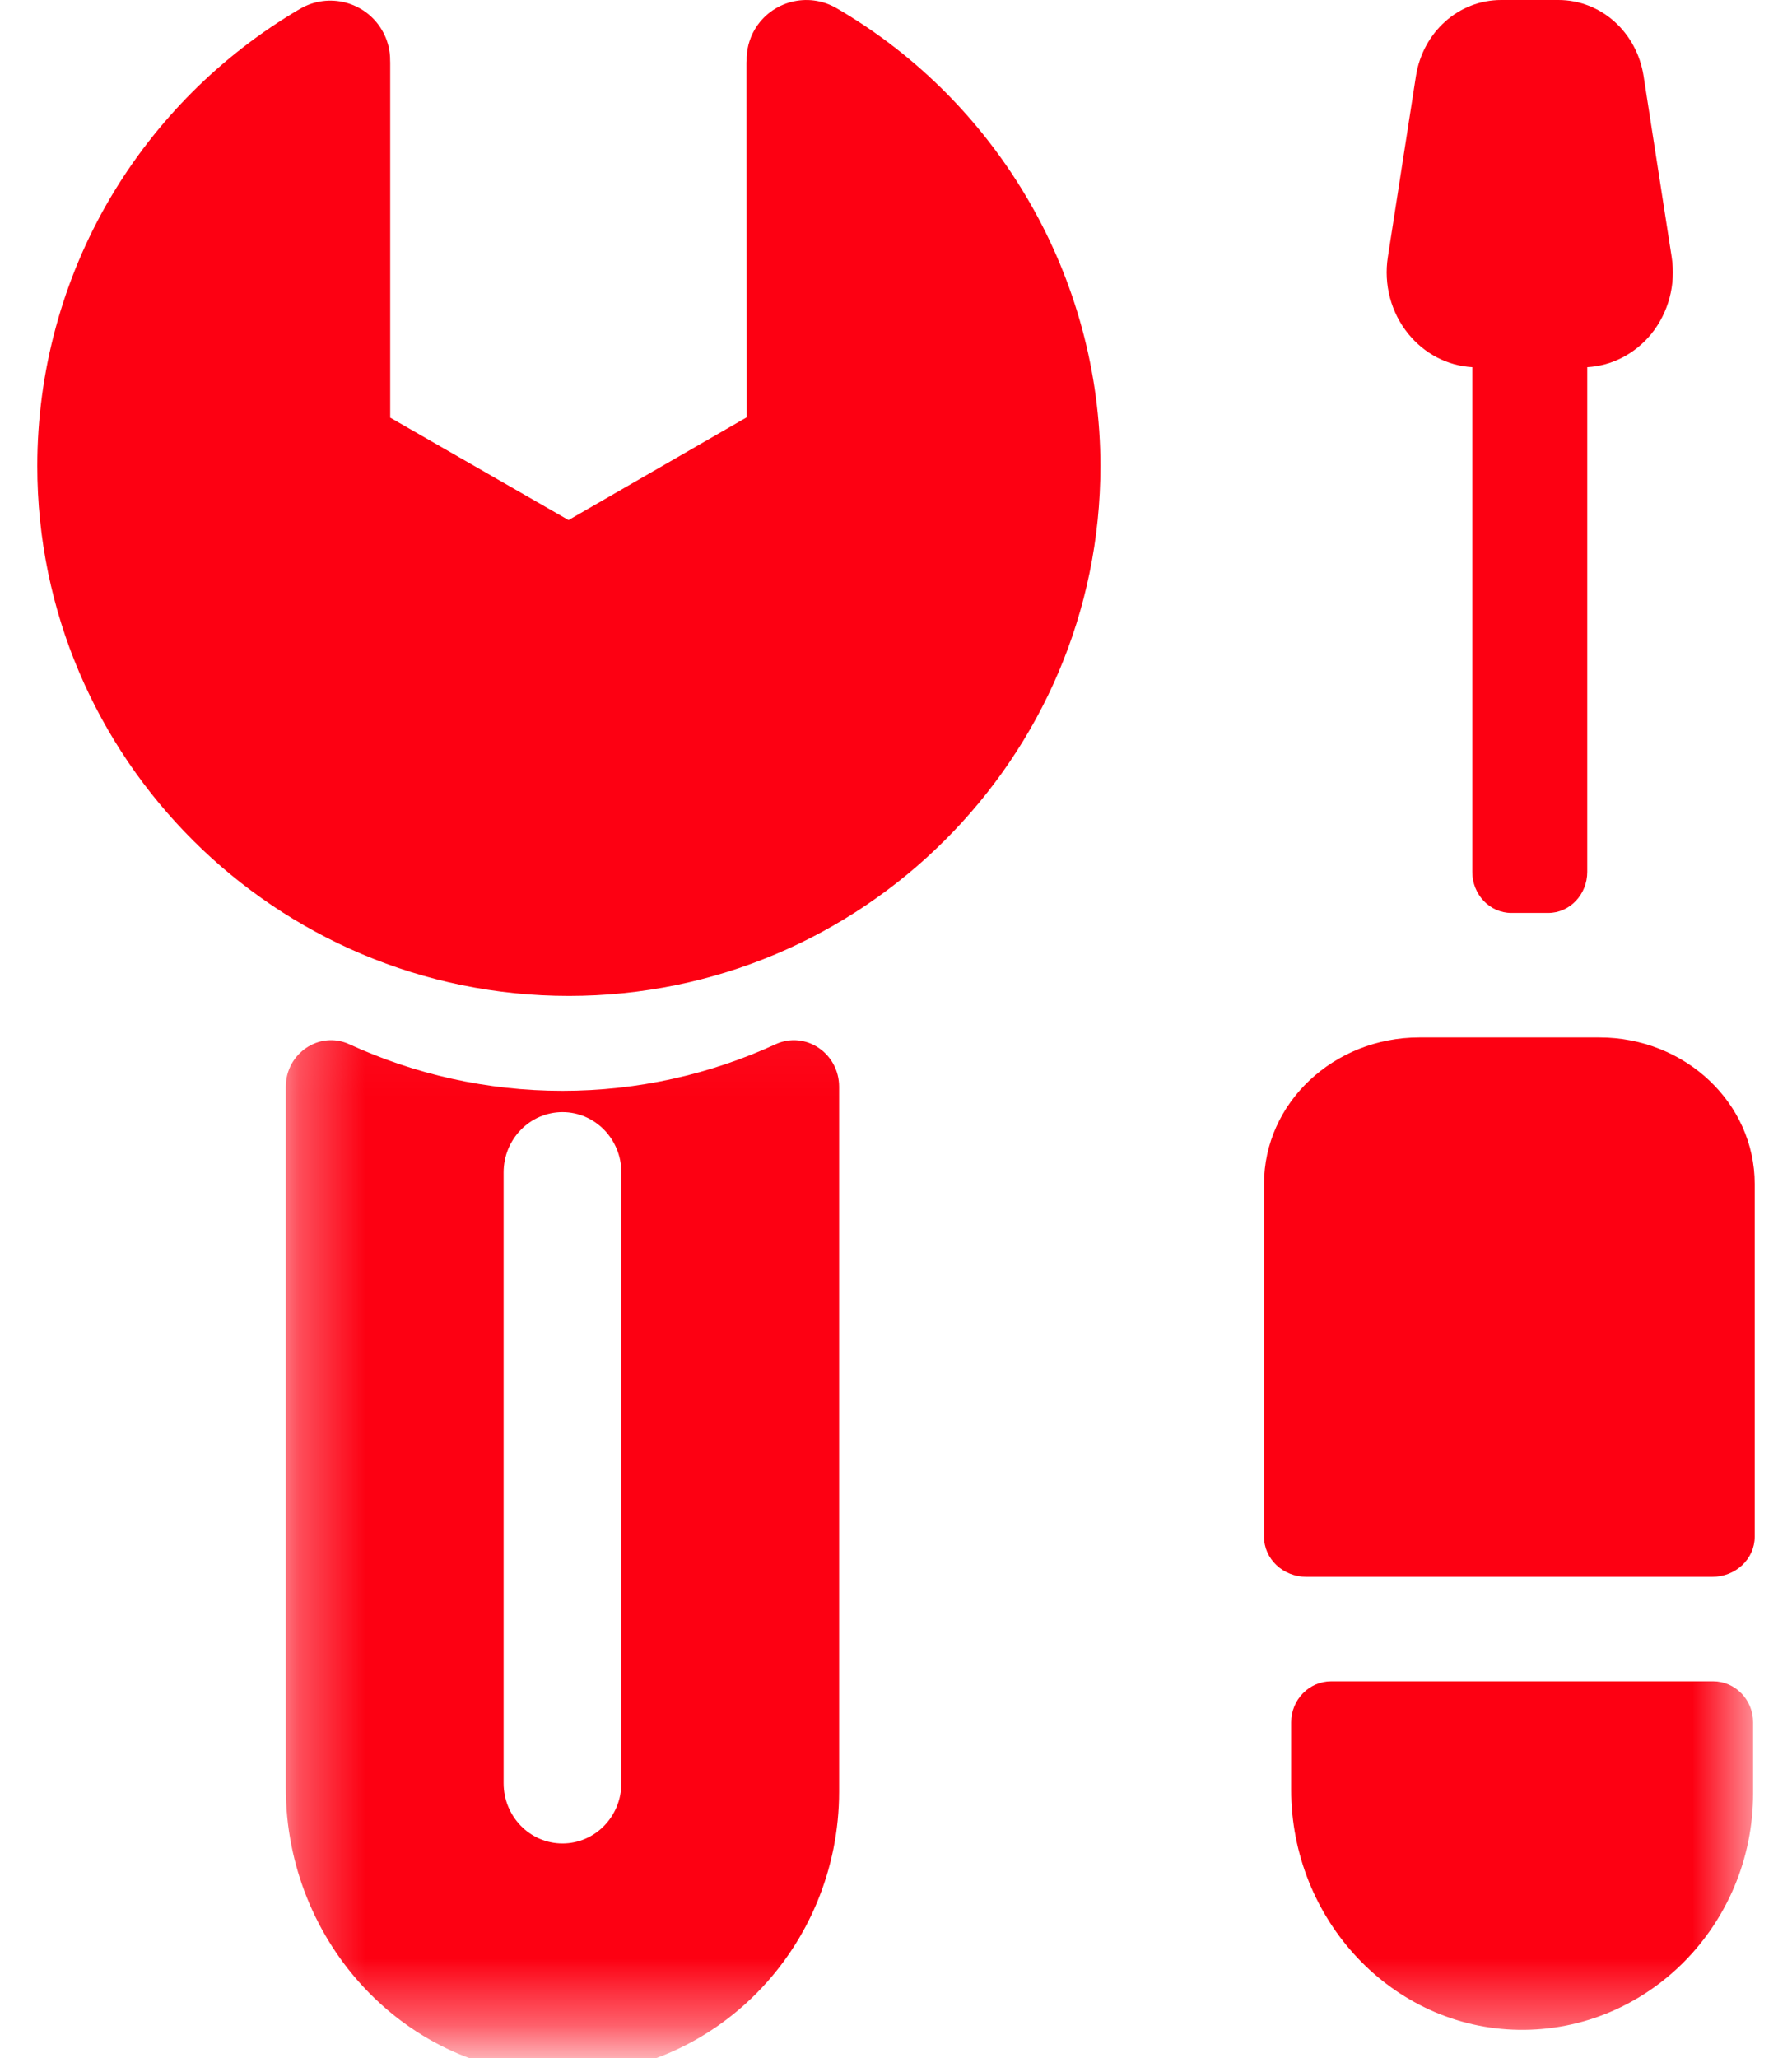
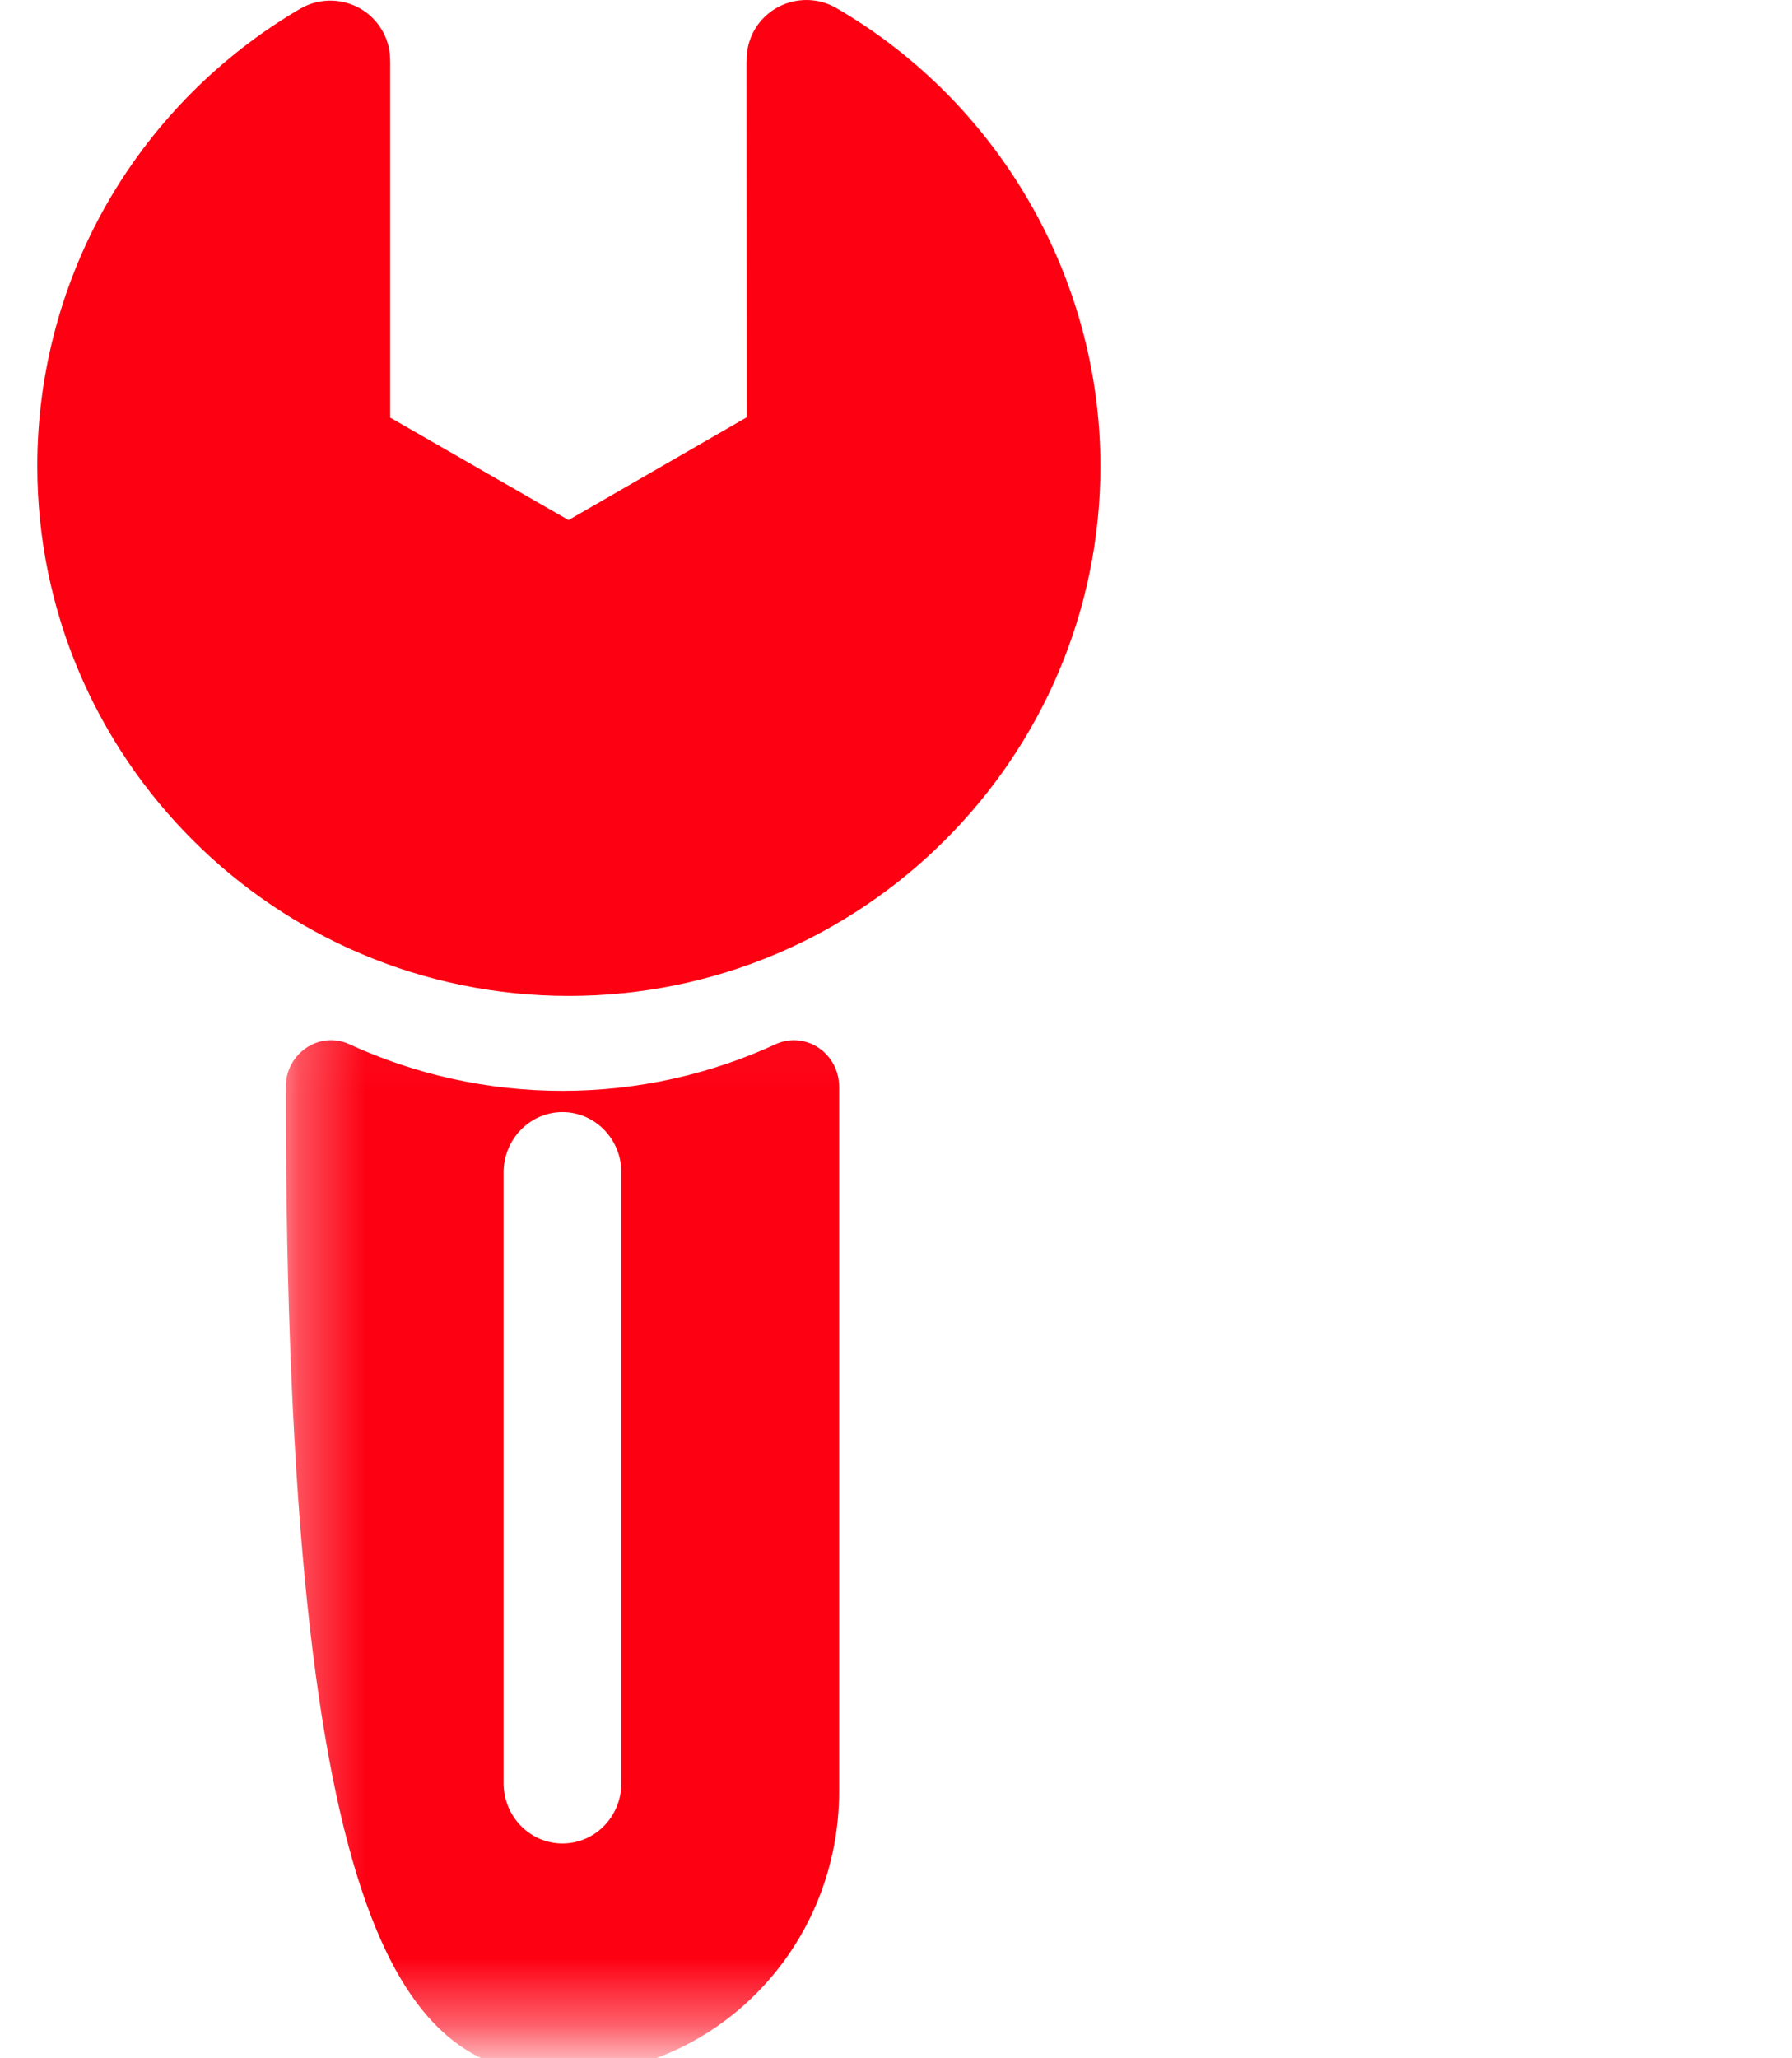
<svg xmlns="http://www.w3.org/2000/svg" width="27" height="31" viewBox="0 0 27 31" fill="none">
  <path fill-rule="evenodd" clip-rule="evenodd" d="M12.604 0.123C12.174 -0.127 11.623 0.017 11.371 0.445C11.285 0.593 11.246 0.756 11.25 0.915C11.249 0.924 11.248 0.934 11.248 0.943L11.251 6.285L8.566 7.833L5.879 6.29V0.943C5.879 0.935 5.878 0.927 5.878 0.918C5.88 0.76 5.841 0.599 5.755 0.453C5.503 0.025 4.951 -0.118 4.521 0.133C3.338 0.825 2.347 1.814 1.654 2.994C0.94 4.211 0.562 5.603 0.562 7.019C0.562 11.42 4.155 15 8.571 15C12.988 15 16.58 11.42 16.58 7.019C16.58 4.192 15.057 1.549 12.604 0.123Z" fill="#FD0012" />
-   <path fill-rule="evenodd" clip-rule="evenodd" d="M22.183 5.53V13.132C22.183 13.473 22.446 13.75 22.771 13.75H23.327C23.652 13.75 23.915 13.473 23.915 13.132V5.53C24.288 5.509 24.637 5.328 24.881 5.028C25.14 4.707 25.252 4.285 25.187 3.87L24.764 1.146C24.661 0.482 24.121 0 23.48 0H22.618C21.978 0 21.438 0.482 21.334 1.146L20.911 3.87C20.846 4.285 20.958 4.707 21.218 5.027C21.461 5.328 21.81 5.509 22.183 5.53Z" fill="#FD0012" />
-   <path fill-rule="evenodd" clip-rule="evenodd" d="M24.096 15.625H21.386C20.093 15.625 19.045 16.613 19.045 17.832V23.146C19.045 23.48 19.331 23.75 19.685 23.75H25.797C26.151 23.75 26.438 23.48 26.438 23.146V17.832C26.438 16.613 25.39 15.625 24.096 15.625Z" fill="#FD0012" />
  <mask id="mask0" mask-type="alpha" maskUnits="userSpaceOnUse" x="4" y="15" width="23" height="16">
    <path d="M26.414 22.833V30.625H4.306V15.041H26.414V22.833Z" fill="#FD0012" />
  </mask>
  <g mask="url(#mask0)">
-     <path fill-rule="evenodd" clip-rule="evenodd" d="M25.811 25.323H20.057C19.724 25.323 19.454 25.6 19.454 25.941V26.955C19.454 28.91 20.971 30.542 22.88 30.572C24.823 30.602 26.414 28.992 26.414 27.009V25.941C26.414 25.6 26.144 25.323 25.811 25.323Z" fill="#FD0012" />
-     <path fill-rule="evenodd" clip-rule="evenodd" d="M9.362 26.857C9.362 27.359 8.965 27.765 8.475 27.765C7.985 27.765 7.588 27.359 7.588 26.857V17.658C7.588 17.157 7.985 16.75 8.475 16.75C8.965 16.75 9.362 17.157 9.362 17.658V26.857ZM11.687 15.727C10.706 16.178 9.618 16.429 8.475 16.429C7.331 16.429 6.244 16.178 5.262 15.727C4.813 15.521 4.306 15.864 4.306 16.368V26.927C4.306 29.277 6.139 31.227 8.434 31.25C10.751 31.273 12.643 29.349 12.643 26.981V16.368C12.643 15.864 12.136 15.521 11.687 15.727Z" fill="#FD0012" />
+     <path fill-rule="evenodd" clip-rule="evenodd" d="M9.362 26.857C9.362 27.359 8.965 27.765 8.475 27.765C7.985 27.765 7.588 27.359 7.588 26.857V17.658C7.588 17.157 7.985 16.75 8.475 16.75C8.965 16.75 9.362 17.157 9.362 17.658V26.857ZM11.687 15.727C10.706 16.178 9.618 16.429 8.475 16.429C7.331 16.429 6.244 16.178 5.262 15.727C4.813 15.521 4.306 15.864 4.306 16.368C4.306 29.277 6.139 31.227 8.434 31.25C10.751 31.273 12.643 29.349 12.643 26.981V16.368C12.643 15.864 12.136 15.521 11.687 15.727Z" fill="#FD0012" />
  </g>
</svg>